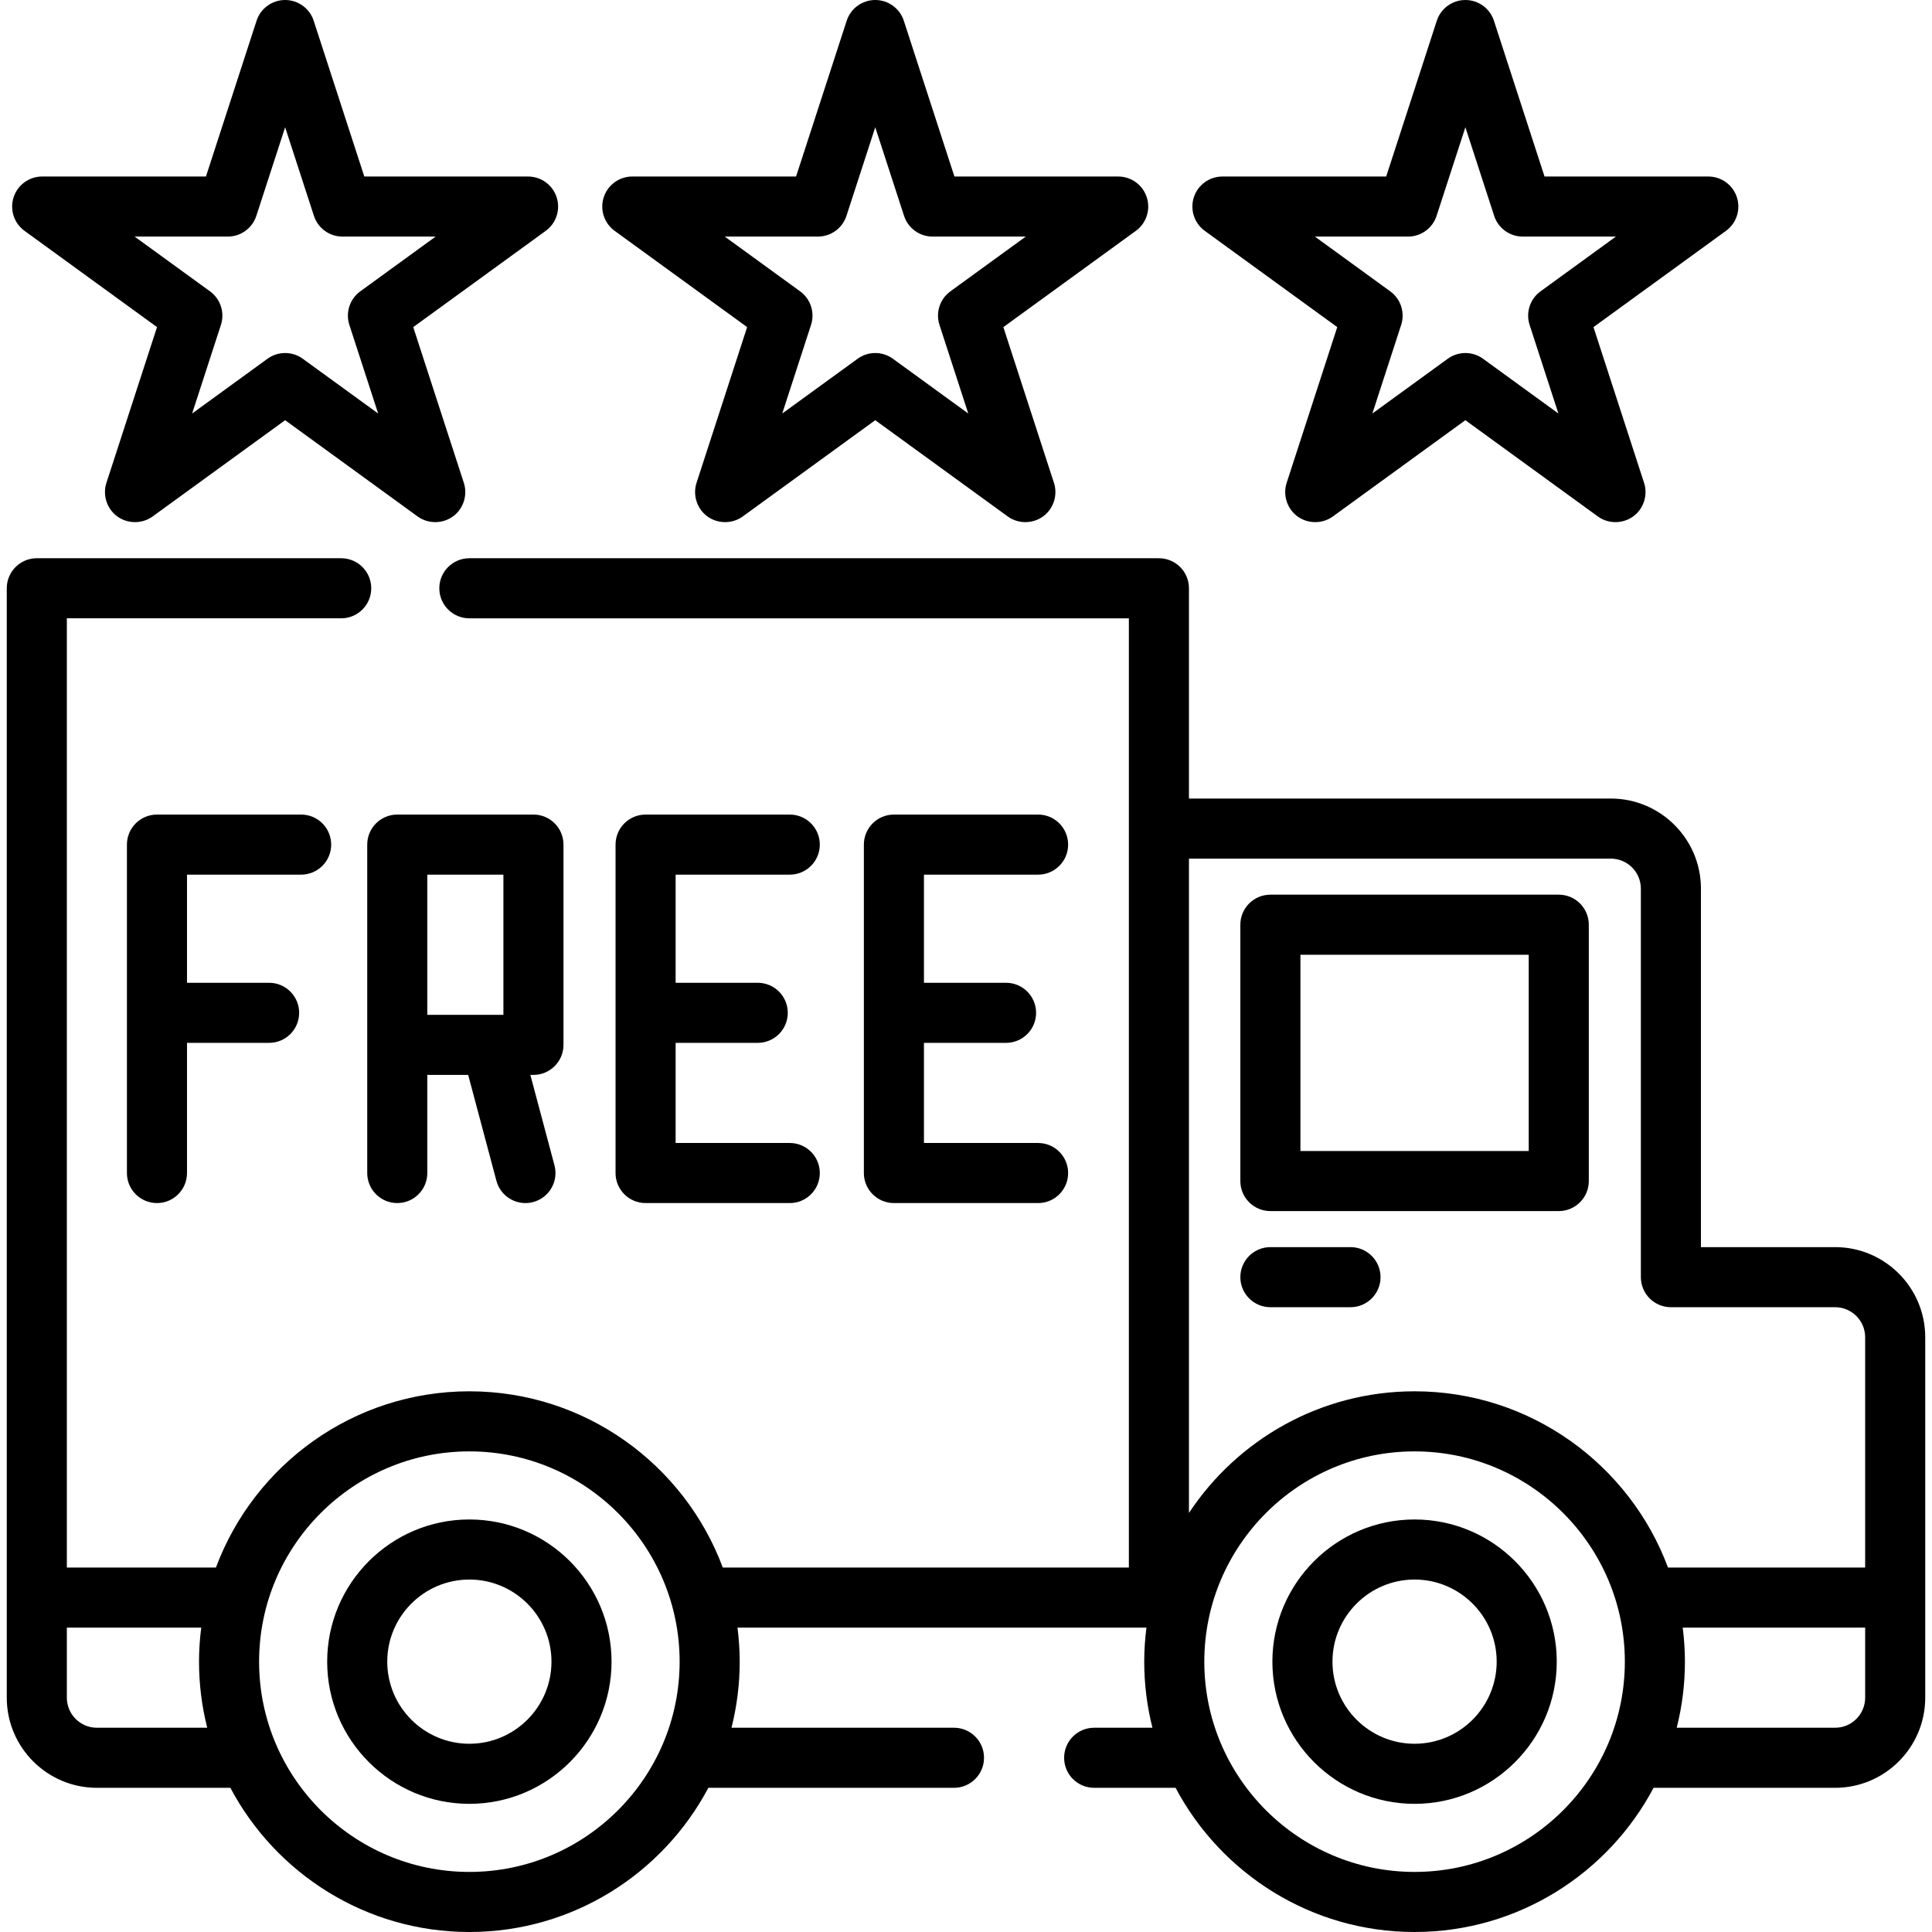
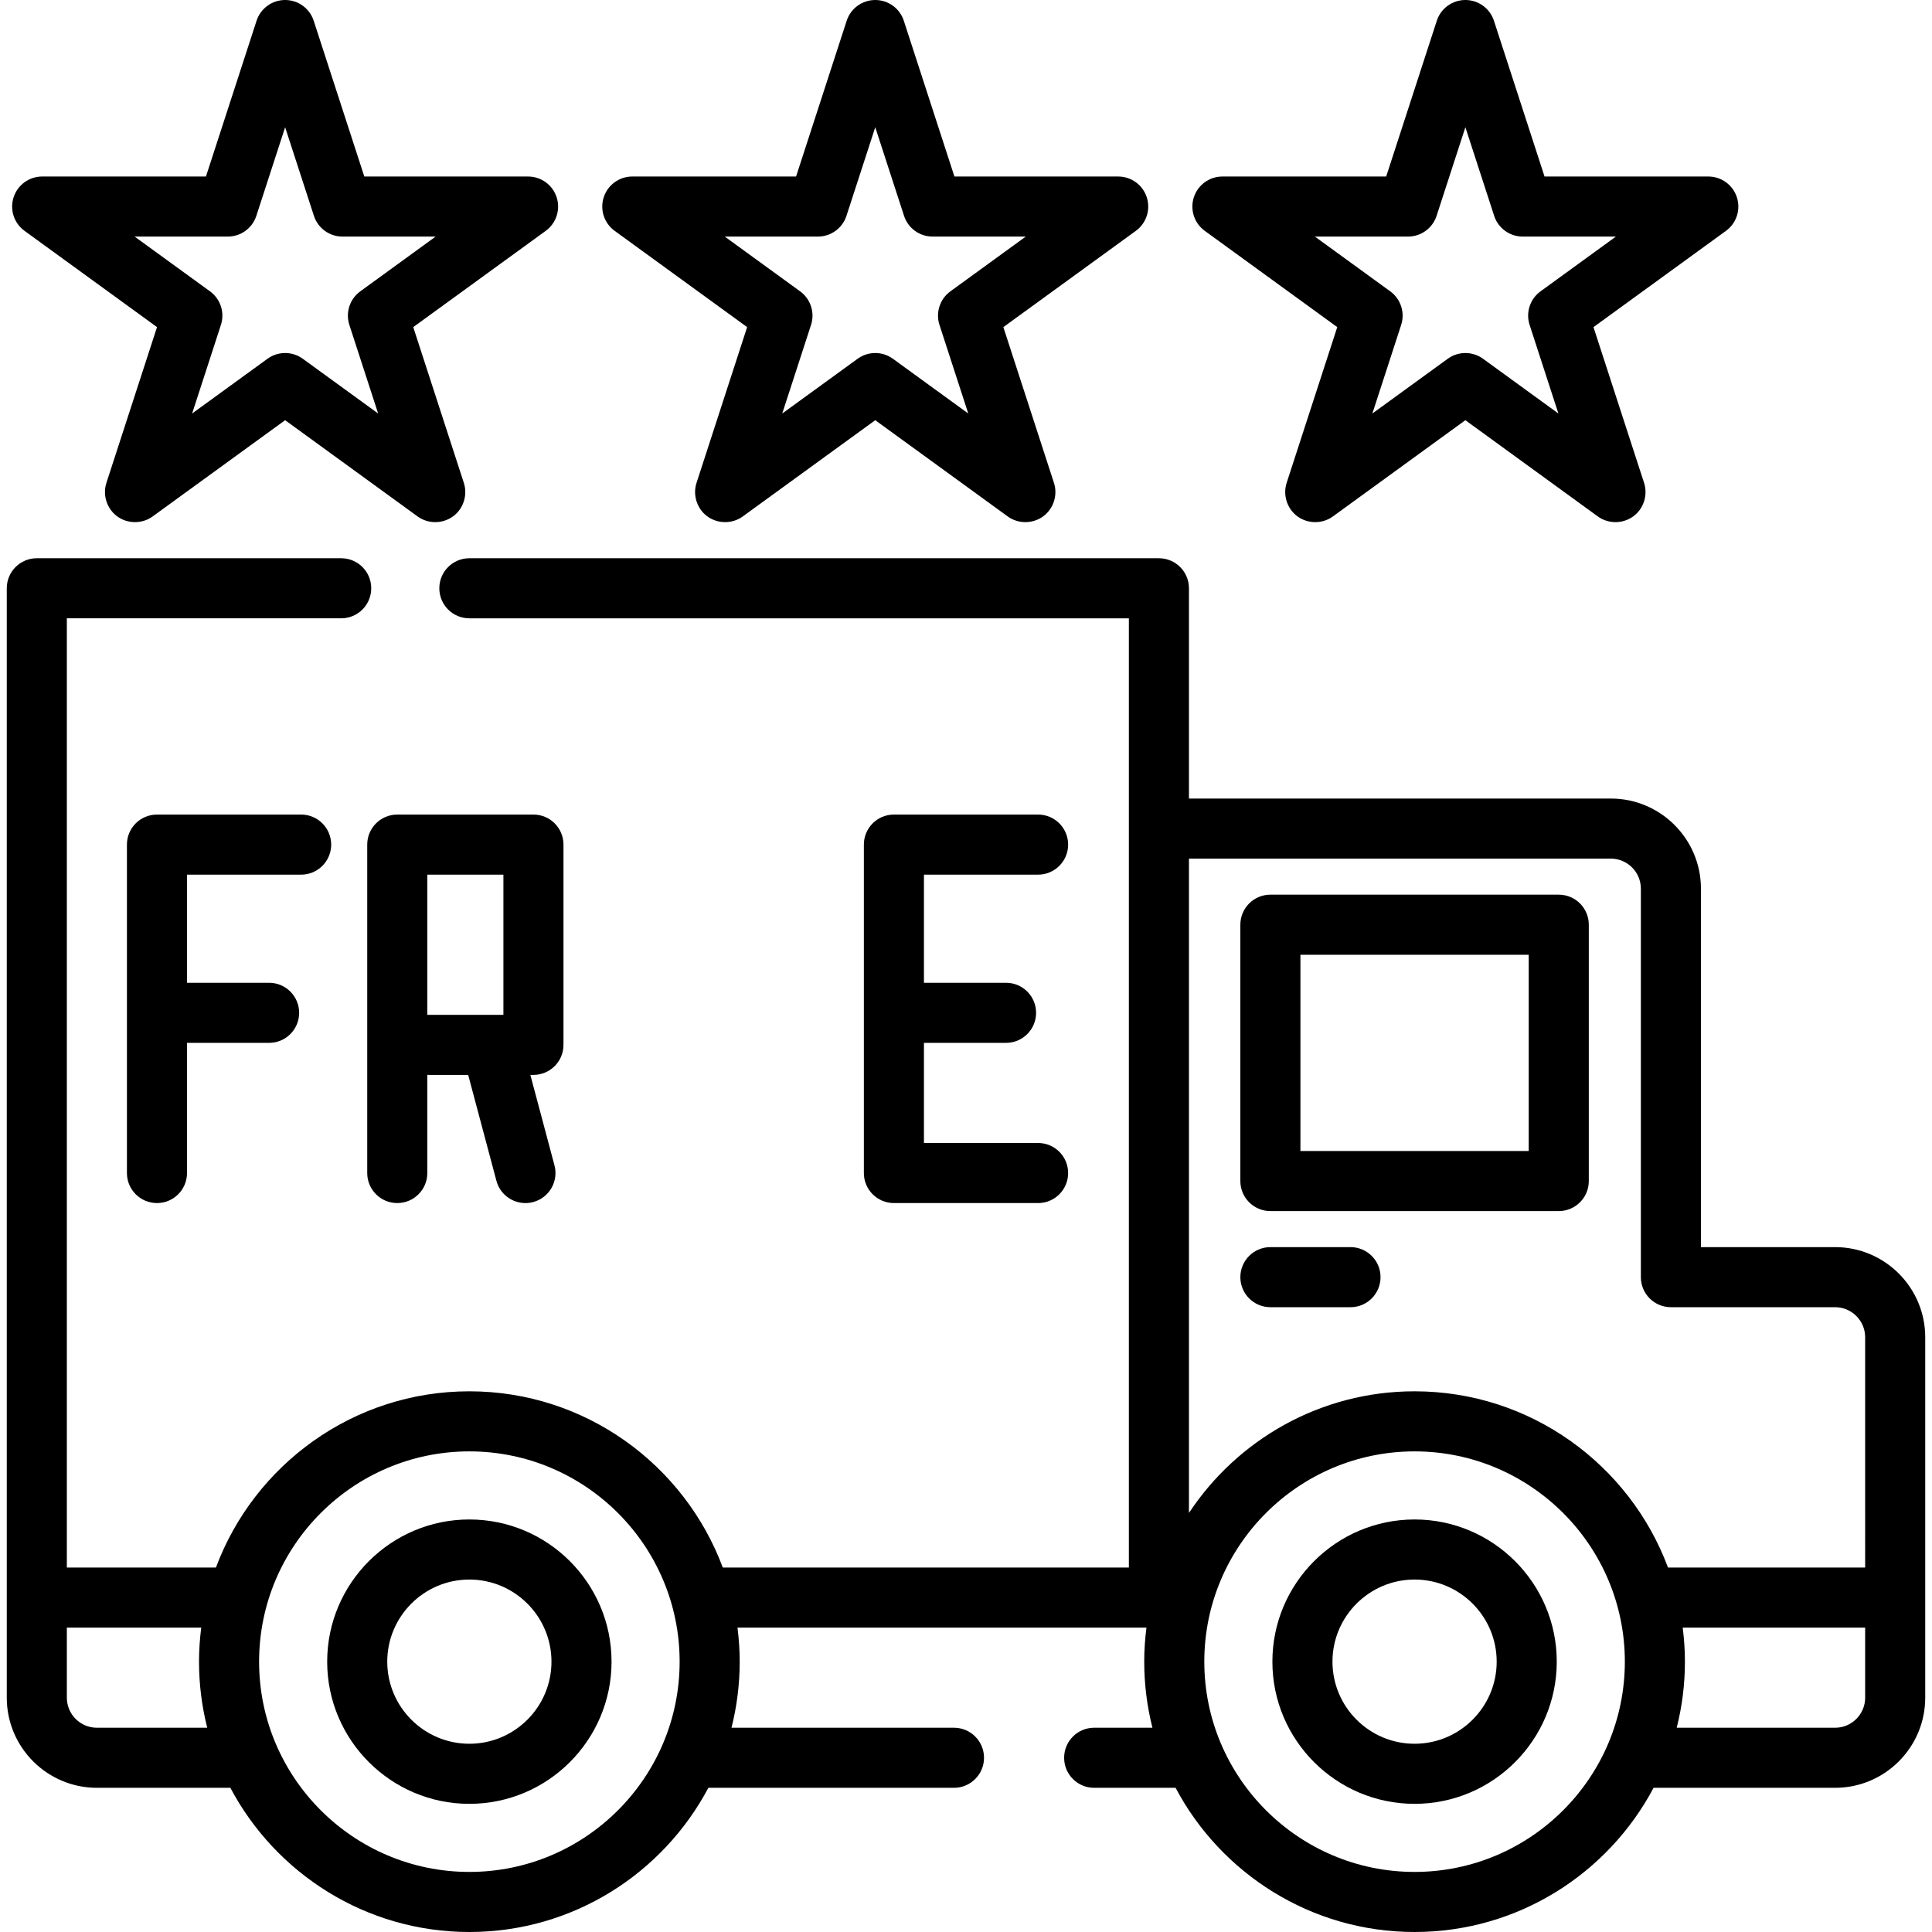
<svg xmlns="http://www.w3.org/2000/svg" fill="#000000" height="800px" width="800px" version="1.1" id="Layer_1" viewBox="0 0 512 512" xml:space="preserve">
  <g>
    <g>
      <path d="M486.324,330.5h-35.557v-94.995c0-13.168-10.714-23.882-23.882-23.882H315.085V155.9c0-4.397-3.563-7.961-7.961-7.961    H124.386c-4.396,0-7.961,3.563-7.961,7.961s3.564,7.961,7.961,7.961h174.778v251.552h-107.62    c-10.151-27.243-36.422-46.702-67.158-46.702c-30.736,0-57.007,19.459-67.158,46.702H17.715V163.86h72.706    c4.396,0,7.961-3.563,7.961-7.961s-3.564-7.961-7.961-7.961H9.755c-4.396,0-7.961,3.563-7.961,7.961v294.008    c0,13.168,10.713,23.882,23.882,23.882h35.372C73.081,496.492,96.951,512,124.386,512s51.305-15.508,63.338-38.21h65.091    c4.397,0,7.961-3.563,7.961-7.961s-3.563-7.961-7.961-7.961h-58.959c1.414-5.607,2.174-11.473,2.174-17.513    c0-3.058-0.214-6.064-0.588-9.022H303.82c-0.374,2.958-0.588,5.964-0.588,9.022c0,6.04,0.76,11.906,2.174,17.513h-15.441    c-4.397,0-7.961,3.563-7.961,7.961s3.563,7.961,7.961,7.961h21.574c12.033,22.702,35.903,38.21,63.338,38.21    s51.305-15.508,63.338-38.21h48.109c13.168,0,23.882-10.714,23.882-23.882v-95.526C510.206,341.214,499.493,330.5,486.324,330.5z     M25.676,457.869c-4.39,0-7.961-3.571-7.961-7.961v-18.575H53.33c-0.374,2.958-0.588,5.964-0.588,9.022    c0,6.04,0.76,11.906,2.174,17.513H25.676z M124.386,496.079c-30.727,0-55.724-24.998-55.724-55.724    c0-30.725,24.997-55.724,55.724-55.724s55.724,24.998,55.724,55.724C180.11,471.081,155.113,496.079,124.386,496.079z     M374.877,496.079c-30.725,0-55.724-24.998-55.724-55.724c0-30.725,24.998-55.724,55.724-55.724s55.724,24.998,55.724,55.724    C430.601,471.081,405.603,496.079,374.877,496.079z M494.285,449.908c0,4.39-3.571,7.961-7.961,7.961h-41.976    c1.414-5.607,2.174-11.473,2.174-17.513c0-3.058-0.214-6.064-0.588-9.022h48.351V449.908z M494.285,415.412h-52.25    c-10.151-27.243-36.422-46.702-67.158-46.702c-24.956,0-46.96,12.833-59.792,32.238V227.544h111.801    c4.39,0,7.961,3.571,7.961,7.961v102.956c0,4.397,3.563,7.961,7.961,7.961h43.517c4.39,0,7.961,3.571,7.961,7.961V415.412z" />
    </g>
  </g>
  <g>
    <g>
      <path d="M413.087,237.097h-76.421c-4.397,0-7.961,3.563-7.961,7.961v67.93c0,4.396,3.564,7.961,7.961,7.961h76.421    c4.397,0,7.961-3.563,7.961-7.961v-67.93C421.048,240.66,417.485,237.097,413.087,237.097z M405.127,305.027h-60.5v-52.009h60.5    V305.027z" />
    </g>
  </g>
  <g>
    <g>
      <path d="M357.895,330.5h-21.228c-4.397,0-7.961,3.563-7.961,7.961s3.564,7.961,7.961,7.961h21.228    c4.397,0,7.961-3.563,7.961-7.961S362.292,330.5,357.895,330.5z" />
    </g>
  </g>
  <g>
    <g>
      <path d="M124.386,402.676c-20.777,0-37.68,16.903-37.68,37.68c0,20.777,16.903,37.68,37.68,37.68s37.68-16.903,37.68-37.68    C162.066,419.578,145.163,402.676,124.386,402.676z M124.386,462.114c-11.998,0-21.759-9.761-21.759-21.759    c0-11.998,9.761-21.759,21.759-21.759c11.998,0,21.759,9.761,21.759,21.759C146.145,452.353,136.384,462.114,124.386,462.114z" />
    </g>
  </g>
  <g>
    <g>
      <path d="M374.877,402.676c-20.777,0-37.68,16.903-37.68,37.68c0,20.777,16.903,37.68,37.68,37.68    c20.777,0,37.68-16.903,37.68-37.68C412.557,419.578,395.655,402.676,374.877,402.676z M374.877,462.114    c-11.998,0-21.759-9.761-21.759-21.759c0-11.998,9.761-21.759,21.759-21.759c11.998,0,21.759,9.761,21.759,21.759    C396.636,452.353,386.875,462.114,374.877,462.114z" />
    </g>
  </g>
  <g>
    <g>
      <path d="M79.807,215.869h-38.21c-4.396,0-7.961,3.563-7.961,7.961v87.035c0,4.397,3.564,7.961,7.961,7.961    c4.396,0,7.961-3.563,7.961-7.961v-34.496h21.759c4.396,0,7.961-3.563,7.961-7.961c0-4.397-3.564-7.961-7.961-7.961H49.557V231.79    h30.25v0c4.396,0,7.961-3.563,7.961-7.961C87.768,219.432,84.204,215.869,79.807,215.869z" />
    </g>
  </g>
  <g>
    <g>
      <path d="M149.329,276.9v-53.07c0-4.397-3.564-7.961-7.961-7.961h-36.088c-4.396,0-7.961,3.563-7.961,7.961v87.035    c0,4.397,3.564,7.961,7.961,7.961c4.396,0,7.961-3.563,7.961-7.961v-26.022c0.176,0.012,0.352,0.018,0.531,0.018h10.301    l7.482,28.056c0.95,3.56,4.168,5.911,7.687,5.911c0.679,0,1.369-0.088,2.057-0.271c4.248-1.133,6.773-5.496,5.64-9.744    l-6.388-23.953h0.818C145.766,284.86,149.329,281.296,149.329,276.9z M133.408,268.938h-19.636    c-0.178,0.001-0.354,0.007-0.531,0.018v-37.167h20.167V268.938z" />
    </g>
  </g>
  <g>
    <g>
-       <path d="M209.298,302.904h-30.25v-26.535h21.759c4.396,0,7.961-3.563,7.961-7.961c0-4.397-3.564-7.961-7.961-7.961h-21.759V231.79    h30.25v0c4.396,0,7.961-3.563,7.961-7.961c0-4.397-3.564-7.961-7.961-7.961h-38.21c-4.396,0-7.961,3.563-7.961,7.961v87.035    c0,4.397,3.564,7.961,7.961,7.961h38.21c4.396,0,7.961-3.563,7.961-7.961S213.695,302.904,209.298,302.904z" />
-     </g>
+       </g>
  </g>
  <g>
    <g>
      <path d="M275.105,302.904h-30.25v-26.535h21.759c4.397,0,7.961-3.563,7.961-7.961c0-4.397-3.563-7.961-7.961-7.961h-21.759V231.79    h30.25v0c4.397,0,7.961-3.563,7.961-7.961c0-4.397-3.563-7.961-7.961-7.961h-38.21c-4.396,0-7.961,3.563-7.961,7.961v87.035    c0,4.397,3.564,7.961,7.961,7.961h38.21c4.397,0,7.961-3.563,7.961-7.961S279.503,302.904,275.105,302.904z" />
    </g>
  </g>
  <g>
    <g>
      <path d="M147.517,52.279c-1.066-3.281-4.122-5.501-7.571-5.501H96.546L83.133,5.501C82.067,2.22,79.01,0,75.562,0    s-6.505,2.22-7.571,5.501L54.579,46.777H11.178c-3.448,0-6.505,2.22-7.571,5.501c-1.066,3.28,0.102,6.873,2.892,8.9l35.112,25.511    l-13.411,41.278c-1.019,3.136,0.052,6.67,2.643,8.711c2.768,2.18,6.756,2.26,9.607,0.189l35.112-25.51l35.112,25.51    c2.991,2.174,7.197,1.965,9.962-0.487c2.345-2.079,3.256-5.431,2.287-8.412L109.514,86.69l35.112-25.511    C147.415,59.152,148.584,55.559,147.517,52.279z M95.476,77.208c-2.789,2.026-3.957,5.62-2.891,8.9l7.628,23.477l-19.97-14.509    c-1.395-1.014-3.037-1.521-4.679-1.521c-1.642,0-3.284,0.507-4.679,1.521l-19.97,14.509l7.628-23.477    c1.066-3.28-0.102-6.874-2.891-8.9l-19.975-14.51h24.686c3.448,0,6.505-2.22,7.571-5.501l7.628-23.476l7.628,23.476    c1.066,3.281,4.122,5.501,7.571,5.501h24.685L95.476,77.208z" />
    </g>
  </g>
  <g>
    <g>
      <path d="M303.904,52.279c-1.066-3.281-4.122-5.501-7.571-5.501h-43.401L239.521,5.501C238.455,2.22,235.398,0,231.95,0    s-6.505,2.22-7.571,5.501l-13.412,41.277h-43.401c-3.448,0-6.505,2.22-7.571,5.501c-1.066,3.279,0.102,6.872,2.891,8.899    l35.112,25.511l-13.411,41.278c-1.019,3.136,0.052,6.67,2.643,8.711c2.768,2.18,6.756,2.26,9.607,0.189l35.112-25.51l35.112,25.51    c2.991,2.174,7.197,1.965,9.962-0.487c2.345-2.079,3.255-5.431,2.287-8.412L265.9,86.69l35.112-25.511    C303.802,59.152,304.97,55.559,303.904,52.279z M251.863,77.208c-2.789,2.026-3.957,5.62-2.891,8.9l7.628,23.477l-19.97-14.509    c-1.395-1.014-3.037-1.521-4.679-1.521s-3.284,0.507-4.679,1.521l-19.97,14.509l7.628-23.477c1.066-3.28-0.102-6.874-2.891-8.9    l-19.971-14.51h24.683c3.448,0,6.505-2.22,7.571-5.501l7.628-23.476l7.628,23.476c1.066,3.281,4.122,5.501,7.571,5.501h24.685    L251.863,77.208z" />
    </g>
  </g>
  <g>
    <g>
      <path d="M460.292,52.279c-1.066-3.281-4.122-5.501-7.571-5.501h-43.402L395.909,5.501C394.843,2.22,391.786,0,388.338,0    s-6.505,2.22-7.571,5.501l-13.412,41.277h-43.402c-3.448,0-6.505,2.22-7.571,5.501c-1.065,3.279,0.103,6.872,2.893,8.899    l35.112,25.511l-13.412,41.278c-1.019,3.136,0.052,6.67,2.643,8.711c2.768,2.181,6.756,2.261,9.607,0.189l35.112-25.51    l35.112,25.51c2.991,2.174,7.197,1.965,9.962-0.487c2.345-2.079,3.255-5.431,2.287-8.412L422.288,86.69L457.4,61.179    C460.19,59.152,461.358,55.559,460.292,52.279z M408.254,77.208c-2.79,2.026-3.958,5.62-2.892,8.9l7.628,23.477l-19.97-14.509    c-1.395-1.014-3.037-1.521-4.679-1.521c-1.642,0-3.284,0.507-4.679,1.521l-19.97,14.509l7.628-23.477    c1.066-3.28-0.102-6.874-2.892-8.9l-19.97-14.51h24.682c3.448,0,6.505-2.22,7.571-5.501l7.628-23.476l7.628,23.476    c1.066,3.281,4.122,5.501,7.571,5.501h24.686L408.254,77.208z" />
    </g>
  </g>
</svg>